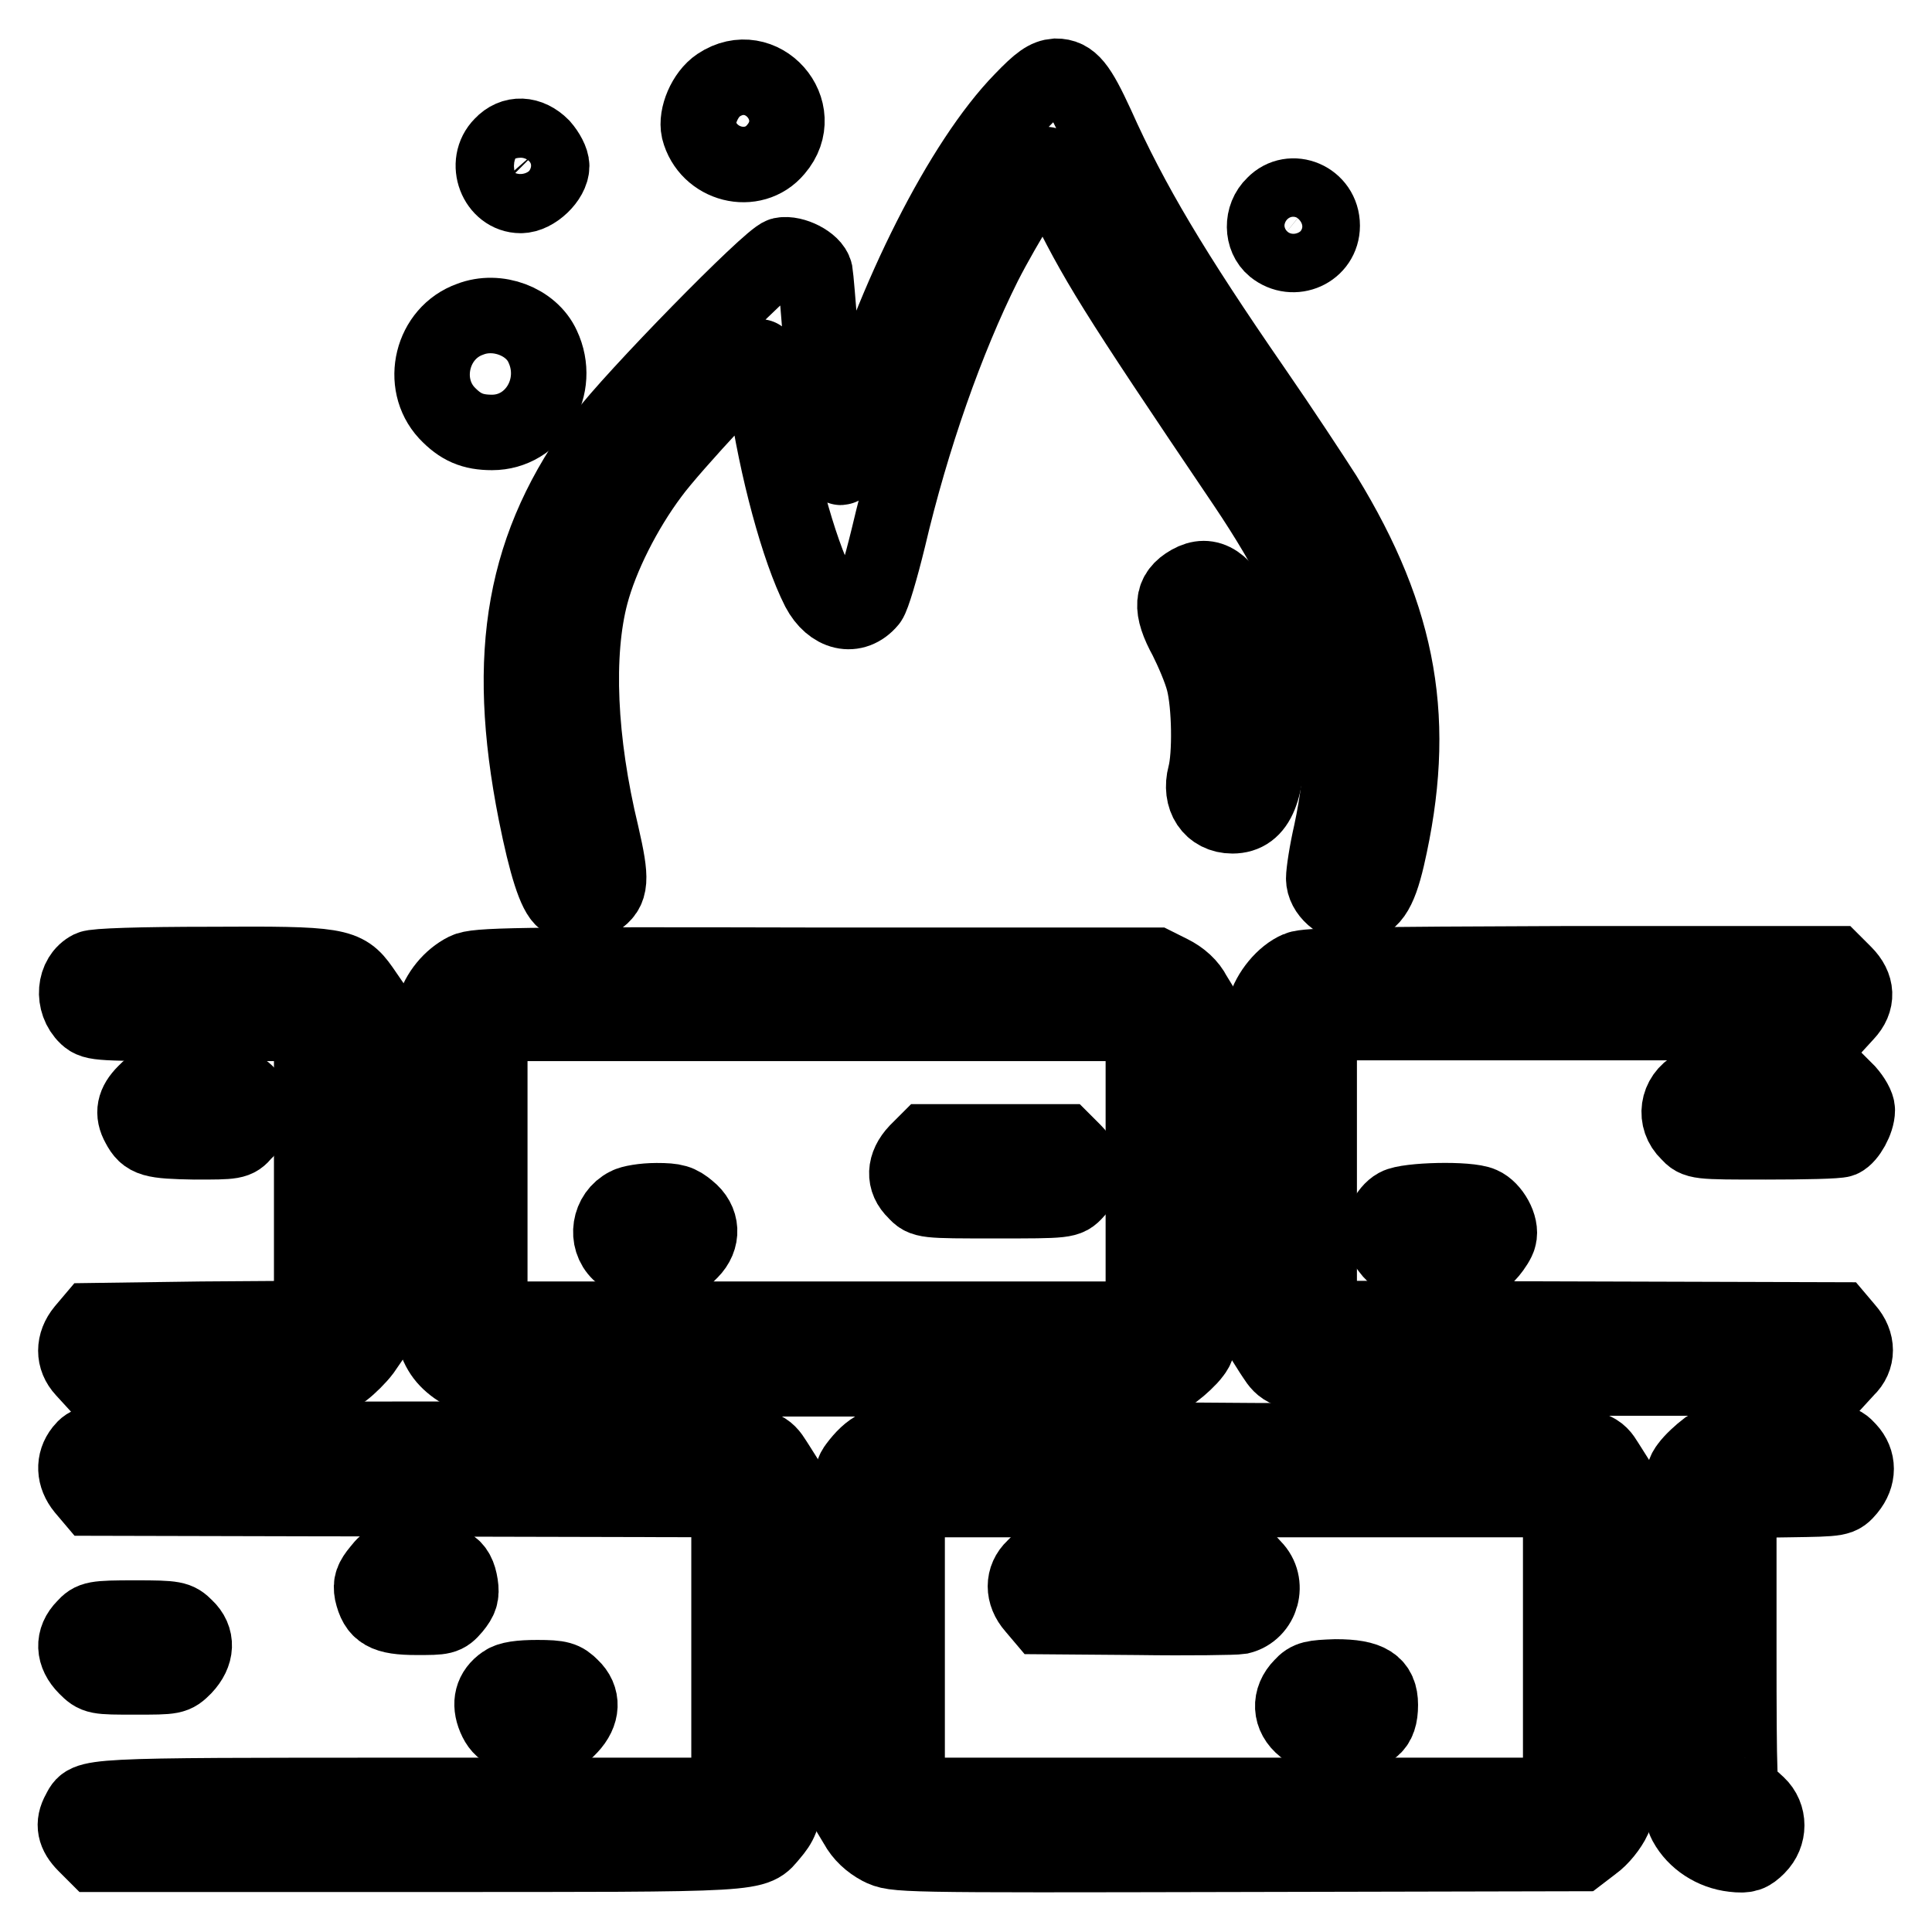
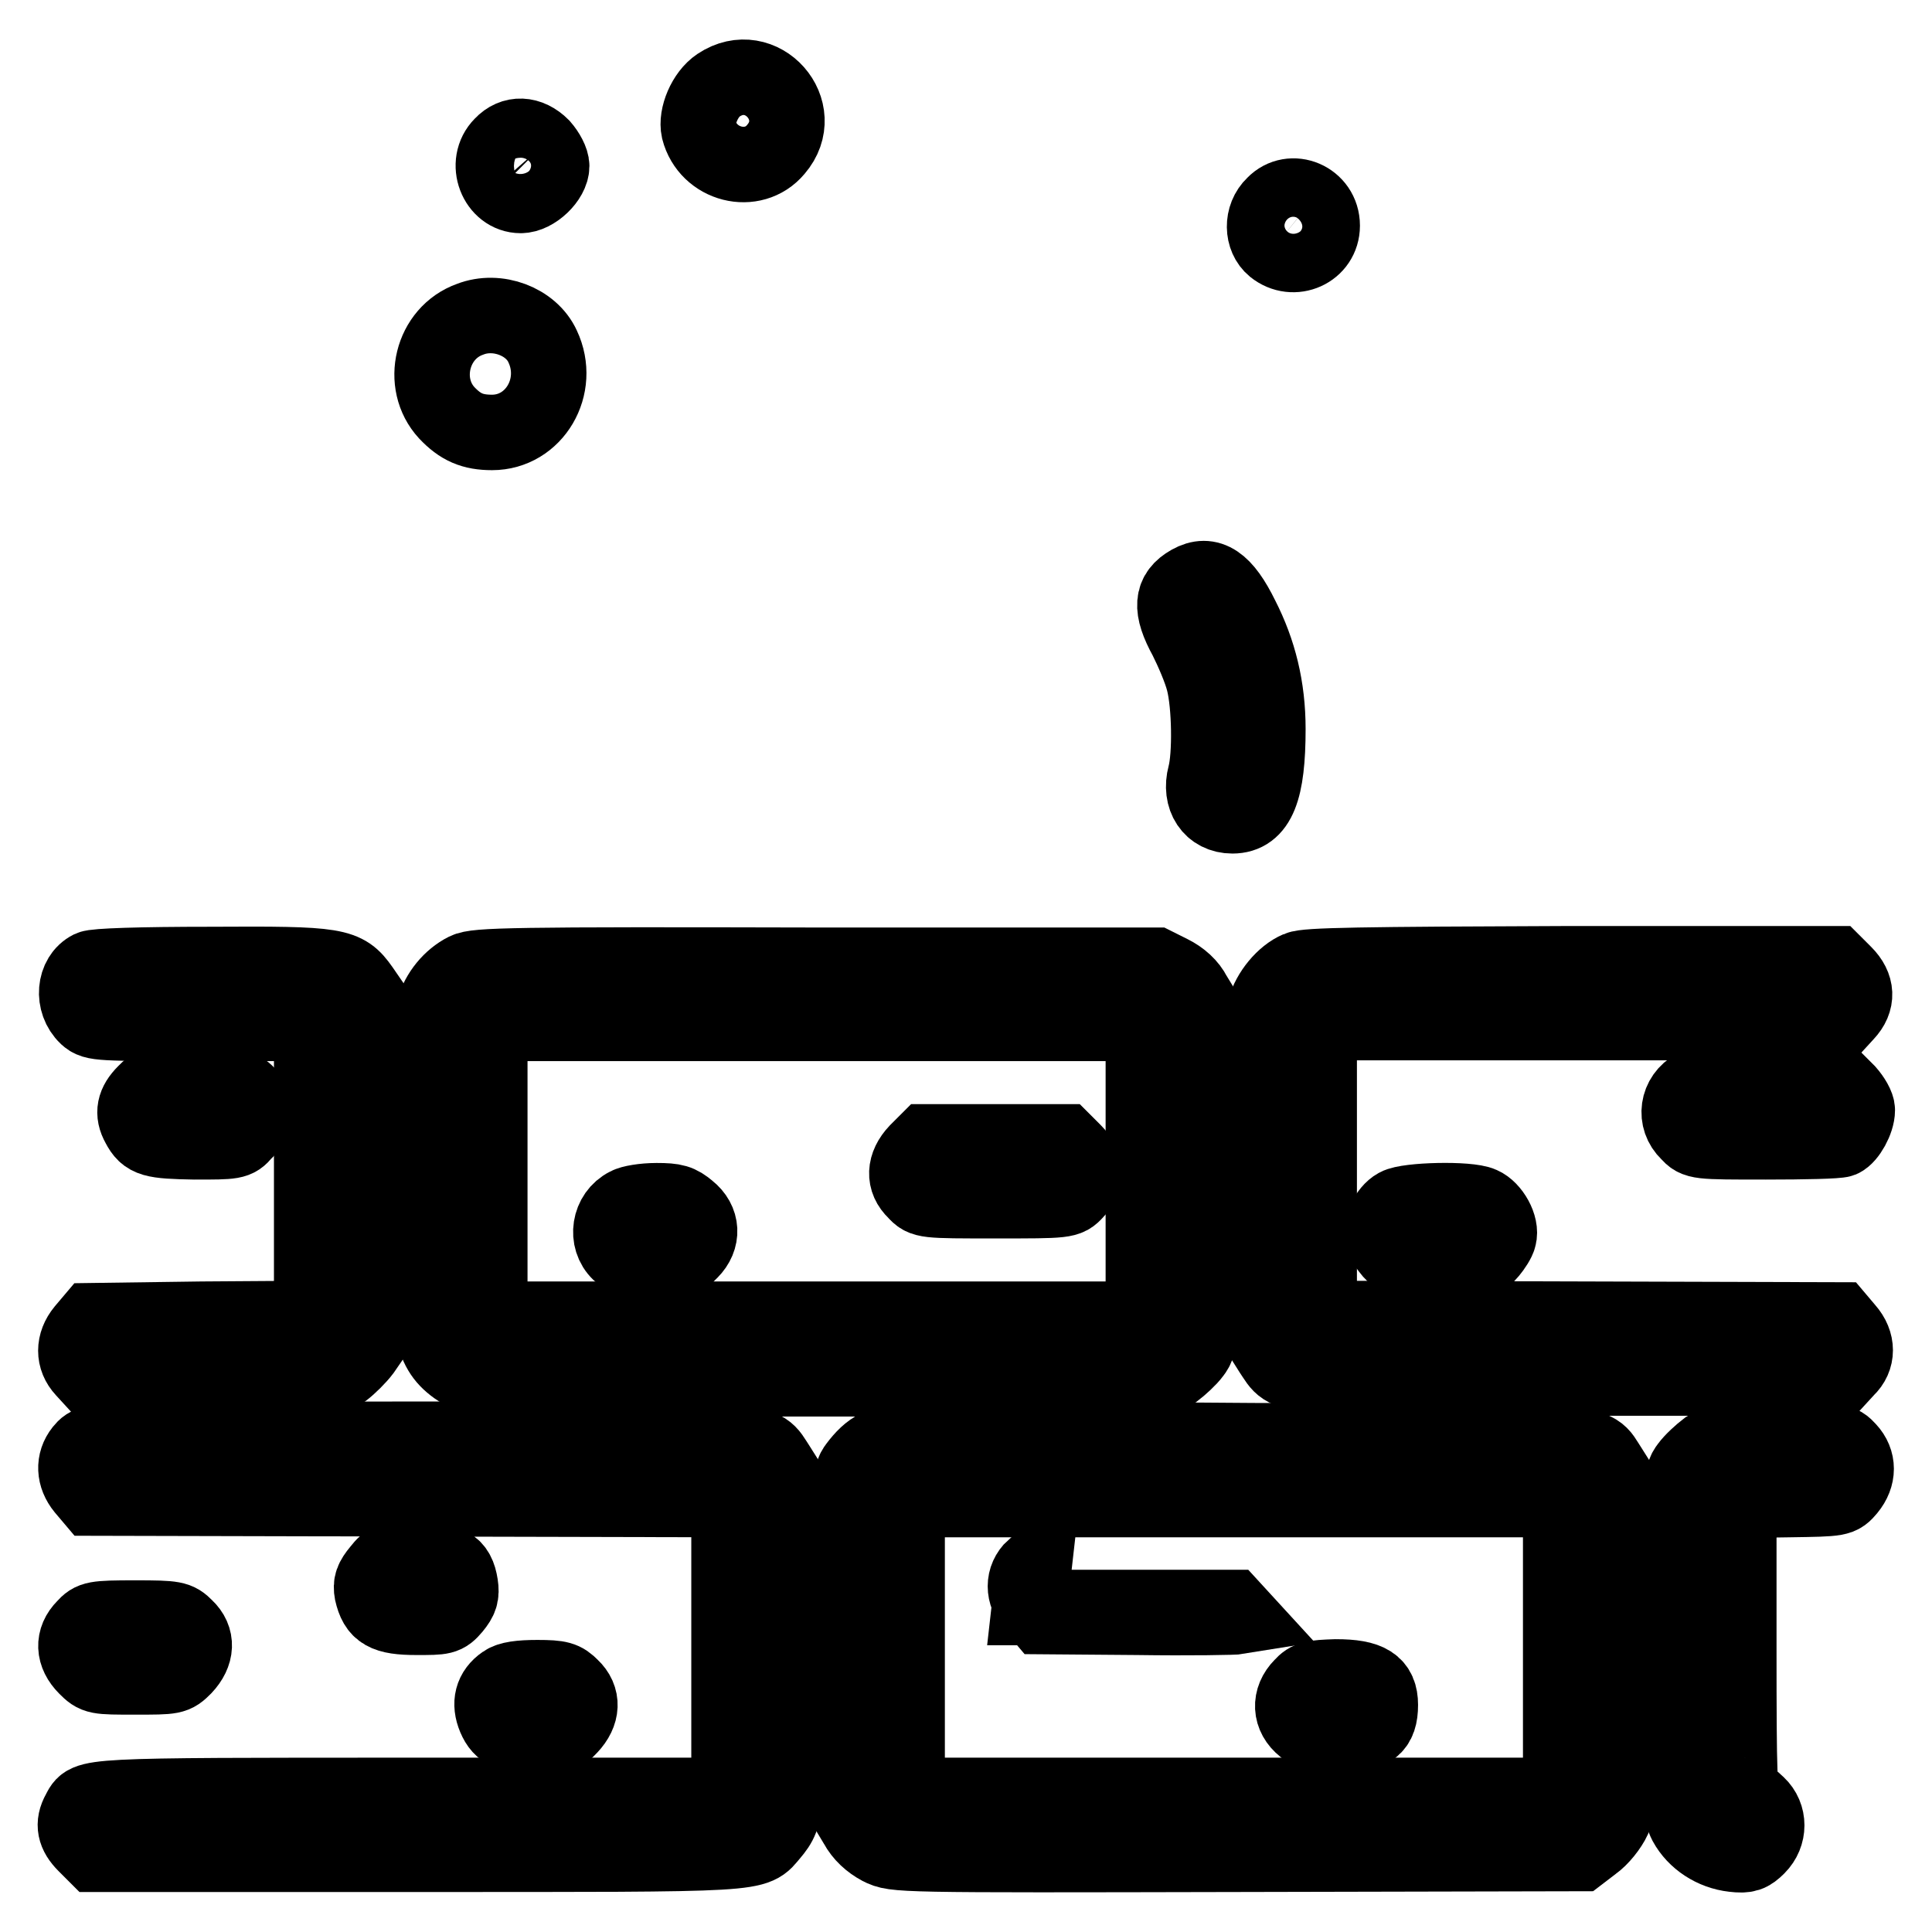
<svg xmlns="http://www.w3.org/2000/svg" version="1.1" x="0px" y="0px" viewBox="0 0 256 256" enable-background="new 0 0 256 256" xml:space="preserve">
  <g>
    <g>
      <g>
        <path stroke-width="10" fill-opacity="0" stroke="#000000" d="M95.2,11.3c-1.8,1.2-3,4.1-2.6,5.9c1.2,4.7,7.2,6.2,10.2,2.6C107.2,14.7,100.9,7.5,95.2,11.3z" />
-         <path stroke-width="10" fill-opacity="0" stroke="#000000" d="M135.4,13.3c-7.9,8.1-17,26.1-22.2,43.8c-0.8,2.9-1.7,5.1-1.8,4.8c-0.6-0.7-2.3-11.2-2.7-17.8c-0.3-3.8-0.6-7.4-0.7-8c-0.3-1.3-2.9-2.6-4.4-2.3c-1.6,0.4-19.8,19-23.6,24.1c-10.6,14.2-13.2,28.6-9,49.8c1.4,7,2.6,10.7,3.7,11.5c1.3,0.9,3.1,0.9,4.4,0c1.9-1.3,2-2.5,0.6-8.6c-3-12.4-3.5-24-1.4-31.9c1.3-4.9,4.4-11.1,8-15.9c2.7-3.7,14.1-15.9,14.4-15.5c0.1,0.1,0.5,2.3,0.8,5c1.4,9.7,4.3,20.5,7,25.8c1.7,3.2,4.7,3.9,6.7,1.5c0.4-0.5,1.5-4.2,2.5-8.3c3.1-13.2,7.7-26.3,12.7-36.3c2.7-5.3,7.6-13.2,8.2-13.2c0.2,0,1.2,1.6,2.1,3.5c4.6,9.4,6.6,12.7,24.3,38.9c11.9,17.7,14.9,29.7,11.4,46.1c-0.6,2.6-1,5.3-1,6.1c0,1.8,2,3.5,3.9,3.5c2.3,0,3.4-1.6,4.5-6.3c4.1-17.8,1.8-31.4-8.3-47.9c-1.6-2.5-5.8-8.9-9.4-14.1c-10.7-15.5-16.2-24.7-20.8-35c-2.4-5.2-3.4-6.5-5.4-6.5C138.7,10.2,137.8,10.8,135.4,13.3z" />
        <path stroke-width="10" fill-opacity="0" stroke="#000000" d="M66.5,19.2c-2.4,2.4-0.7,6.7,2.5,6.7c1.8,0,4.1-2.2,4.1-3.9c0-0.7-0.6-1.8-1.3-2.6C70.1,17.7,68,17.6,66.5,19.2z" />
        <path stroke-width="10" fill-opacity="0" stroke="#000000" d="M168.8,27.1c-1.7,1.6-1.6,4.4,0,5.7c2.6,2.1,6.4,0.4,6.4-2.9C175.2,26.4,171.1,24.7,168.8,27.1z" />
        <path stroke-width="10" fill-opacity="0" stroke="#000000" d="M62.3,42.3c-5.1,1.8-6.7,8.5-3.1,12.4c1.8,1.9,3.4,2.6,6,2.6c5.6,0,9.2-6.1,6.7-11.4C70.4,42.6,65.9,40.9,62.3,42.3z" />
        <path stroke-width="10" fill-opacity="0" stroke="#000000" d="M157.7,77.2c-2.5,1.4-2.7,3.4-0.5,7.4c0.8,1.6,1.9,4.1,2.3,5.7c0.8,3.1,0.9,9.8,0.2,12.4c-0.8,3,0.8,5.4,3.6,5.4c3.4,0,4.7-3.4,4.7-11.5c0-5.5-1.2-10.3-3.5-14.8C162.2,77.1,160.2,75.8,157.7,77.2z" />
        <path stroke-width="10" fill-opacity="0" stroke="#000000" d="M12,128.3c-2.2,1.1-2.5,4.5-0.5,6.4c1,0.9,1.6,0.9,15.4,0.9h14.4v19.6v19.5l-14.6,0.1L12.2,175l-1.1,1.3c-1.4,1.7-1.4,3.7,0,5.2l1.1,1.2h15.9c15.7,0,15.9,0,17.4-1.1c0.8-0.6,2-1.8,2.6-2.6l1.1-1.6L49.1,155L49,132.6l-1.1-1.6c-2.2-3.1-3.1-3.3-19.9-3.2C18.5,127.8,12.6,128,12,128.3z" />
        <path stroke-width="10" fill-opacity="0" stroke="#000000" d="M61.7,128.6c-2,1-3.6,3-4.2,5.1c-0.6,2.4-0.6,40.5,0,43.1c0.6,2.3,1.6,3.6,3.7,4.9c1.6,1,1.8,1,47.2,1h45.7l1.5-1c0.8-0.6,2-1.7,2.5-2.4c1-1.3,1-1.8,1.1-23.5l0.1-22.2l-1.1-1.8c-0.6-1.2-1.7-2.2-3.1-2.9l-2-1h-45C67.8,127.8,63.1,127.9,61.7,128.6z M151.5,155.2v19.6h-43.3H64.9v-19.6v-19.6h43.3h43.3V155.2z" />
        <path stroke-width="10" fill-opacity="0" stroke="#000000" d="M121.5,152.6c-1.7,1.8-1.8,3.8-0.2,5.3c1.1,1.2,1.2,1.2,10.6,1.2c9.4,0,9.5,0,10.6-1.2c1.6-1.6,1.5-3.6-0.2-5.3l-1.3-1.3h-9.1h-9.1L121.5,152.6z" />
        <path stroke-width="10" fill-opacity="0" stroke="#000000" d="M83.1,159.7c-2.4,1.2-2.9,4.5-1,6.3c0.9,0.9,1.6,1,4.7,1c3.1,0,3.7-0.1,4.7-1.2c1.7-1.7,1.6-4-0.3-5.5c-1.2-1-1.8-1.2-4.2-1.2C85.3,159.1,83.6,159.4,83.1,159.7z" />
        <path stroke-width="10" fill-opacity="0" stroke="#000000" d="M172,128.4c-1.9,0.8-3.8,3.1-4.4,5.3c-0.3,1.2-0.5,9-0.4,22.7l0.1,20.9l1.2,1.9c2.4,3.5,0.1,3.4,39.7,3.4h35.4l1.1-1.2c1.5-1.4,1.5-3.5,0-5.2l-1.1-1.3l-34.4-0.1l-34.4-0.1v-19.6v-19.6h34.3h34.4l1.1-1.2c1.6-1.7,1.5-3.6-0.2-5.3l-1.3-1.3h-35C180.3,127.8,173.1,127.9,172,128.4z" />
        <path stroke-width="10" fill-opacity="0" stroke="#000000" d="M19.2,144.8c-1.4,1.4-1.7,2.7-0.8,4.3c1,1.9,1.8,2.1,7.4,2.2c5.2,0,5.5,0,6.5-1.2c0.8-0.7,1.2-1.6,1.2-2.6c0-3.2-1.8-4.1-8.1-4.1C20.6,143.4,20.5,143.5,19.2,144.8z" />
        <path stroke-width="10" fill-opacity="0" stroke="#000000" d="M224.6,144c-2.4,1.3-2.8,4.3-0.9,6.1c1.1,1.2,1.2,1.2,10.3,1.2c5.1,0,9.5-0.1,10-0.3c0.9-0.4,2.1-2.5,2.1-3.9c0-0.6-0.6-1.6-1.3-2.4l-1.3-1.3h-8.9C228.6,143.5,225.2,143.7,224.6,144z" />
        <path stroke-width="10" fill-opacity="0" stroke="#000000" d="M185.1,159.8c-1.3,0.7-2.4,3-1.9,4.3c0.1,0.4,0.7,1.2,1.2,1.8c0.9,1,1.3,1.1,6.5,1.1c5.2,0,5.7-0.1,6.5-1.1c0.5-0.6,1.1-1.5,1.2-2c0.4-1.4-0.9-3.7-2.3-4.3C194.6,158.8,186.5,159,185.1,159.8z" />
        <path stroke-width="10" fill-opacity="0" stroke="#000000" d="M17,190.9c-4.8,0.2-5.3,0.3-6.1,1.3c-1.2,1.5-1.1,3.4,0.2,5l1.1,1.3l42.2,0.1l42.2,0.1v19.6v19.6h-42c-44.5,0-42.9,0-44.1,2.2c-0.9,1.6-0.6,2.9,0.8,4.3l1.3,1.3h42.7c46.6,0,44.5,0.1,46.9-2.7c2.2-2.6,2.2-3.5,2.1-25.9l-0.1-21l-1.2-1.9c-2.4-3.6,0.1-3.4-42.7-3.5C39.4,190.7,19.9,190.8,17,190.9z" />
        <path stroke-width="10" fill-opacity="0" stroke="#000000" d="M120.3,190.9c-3.5,0.2-5,1-6.8,3.4c-0.9,1.2-1,1.8-1.1,23.4l-0.1,22.1l1.2,2c0.7,1.3,1.8,2.3,3.1,3c2,1,2,1,47.4,0.9l45.4-0.1l1.7-1.3c1-0.7,2.2-2.2,2.7-3.3c0.8-1.9,0.9-3.1,0.7-23.4l-0.1-21.3l-1.2-1.9c-2.4-3.6,0.6-3.4-47.1-3.5C142.8,190.7,122.1,190.8,120.3,190.9z M206.8,218.3v19.6h-43.3h-43.3v-19.6v-19.6h43.3h43.3V218.3L206.8,218.3z" />
-         <path stroke-width="10" fill-opacity="0" stroke="#000000" d="M137,207.7c-1.5,1.4-1.5,3.5,0,5.2l1.1,1.3l12.6,0.1c6.9,0.1,13,0,13.6-0.1c2.9-0.7,3.9-4.4,1.8-6.5l-1.1-1.2h-13.4h-13.4L137,207.7z" />
+         <path stroke-width="10" fill-opacity="0" stroke="#000000" d="M137,207.7c-1.5,1.4-1.5,3.5,0,5.2l1.1,1.3l12.6,0.1c6.9,0.1,13,0,13.6-0.1l-1.1-1.2h-13.4h-13.4L137,207.7z" />
        <path stroke-width="10" fill-opacity="0" stroke="#000000" d="M172.5,223.4c-1.7,1.7-1.6,4,0.3,5.5c1.4,1.2,1.7,1.2,4.9,1.1c4-0.2,5.2-1.1,5.2-4.1c0-2.7-1.5-3.7-5.9-3.7C174,222.3,173.4,222.4,172.5,223.4z" />
        <path stroke-width="10" fill-opacity="0" stroke="#000000" d="M226.2,191.9c-0.8,0.6-2,1.7-2.5,2.4c-1,1.3-1,1.8-1.1,23.4c-0.1,21.3-0.1,22.1,0.8,23.9c1.2,2.2,3.6,3.8,6.3,4.1c1.7,0.2,2.2,0,3.2-1c1.6-1.6,1.6-4.1,0-5.6c-0.6-0.6-1.4-1.2-1.8-1.2c-0.6,0-0.7-2.2-0.7-19.5v-19.6l6.7-0.1c6.7-0.1,6.7-0.1,7.8-1.4c1.4-1.7,1.4-3.7,0-5.2c-1.1-1.2-1.2-1.2-9.1-1.2C228.2,190.9,227.6,191,226.2,191.9z" />
        <path stroke-width="10" fill-opacity="0" stroke="#000000" d="M50.3,208.1c-1,1.2-1.2,1.8-1,2.9c0.6,2.6,1.7,3.3,5.9,3.3c3.5,0,3.8,0,4.9-1.3c0.9-1.1,1.1-1.7,0.9-3c-0.4-2.6-1.6-3.3-5.8-3.3C51.7,206.6,51.5,206.6,50.3,208.1z" />
        <path stroke-width="10" fill-opacity="0" stroke="#000000" d="M11.2,215.6c-1.6,1.6-1.5,3.6,0.2,5.3c1.3,1.3,1.4,1.3,6.5,1.3c5.1,0,5.2,0,6.5-1.3c1.7-1.8,1.8-3.8,0.2-5.3c-1.1-1.1-1.4-1.2-6.7-1.2C12.5,214.4,12.2,214.5,11.2,215.6z" />
        <path stroke-width="10" fill-opacity="0" stroke="#000000" d="M66.8,223c-1.6,1.1-2,2.7-1.2,4.6c0.8,1.9,2.1,2.5,5.8,2.5c2.5,0,3-0.1,4.1-1.3c1.7-1.8,1.8-3.8,0.2-5.3c-1-1-1.5-1.2-4.5-1.2C68.9,222.3,67.5,222.5,66.8,223z" />
      </g>
    </g>
  </g>
</svg>